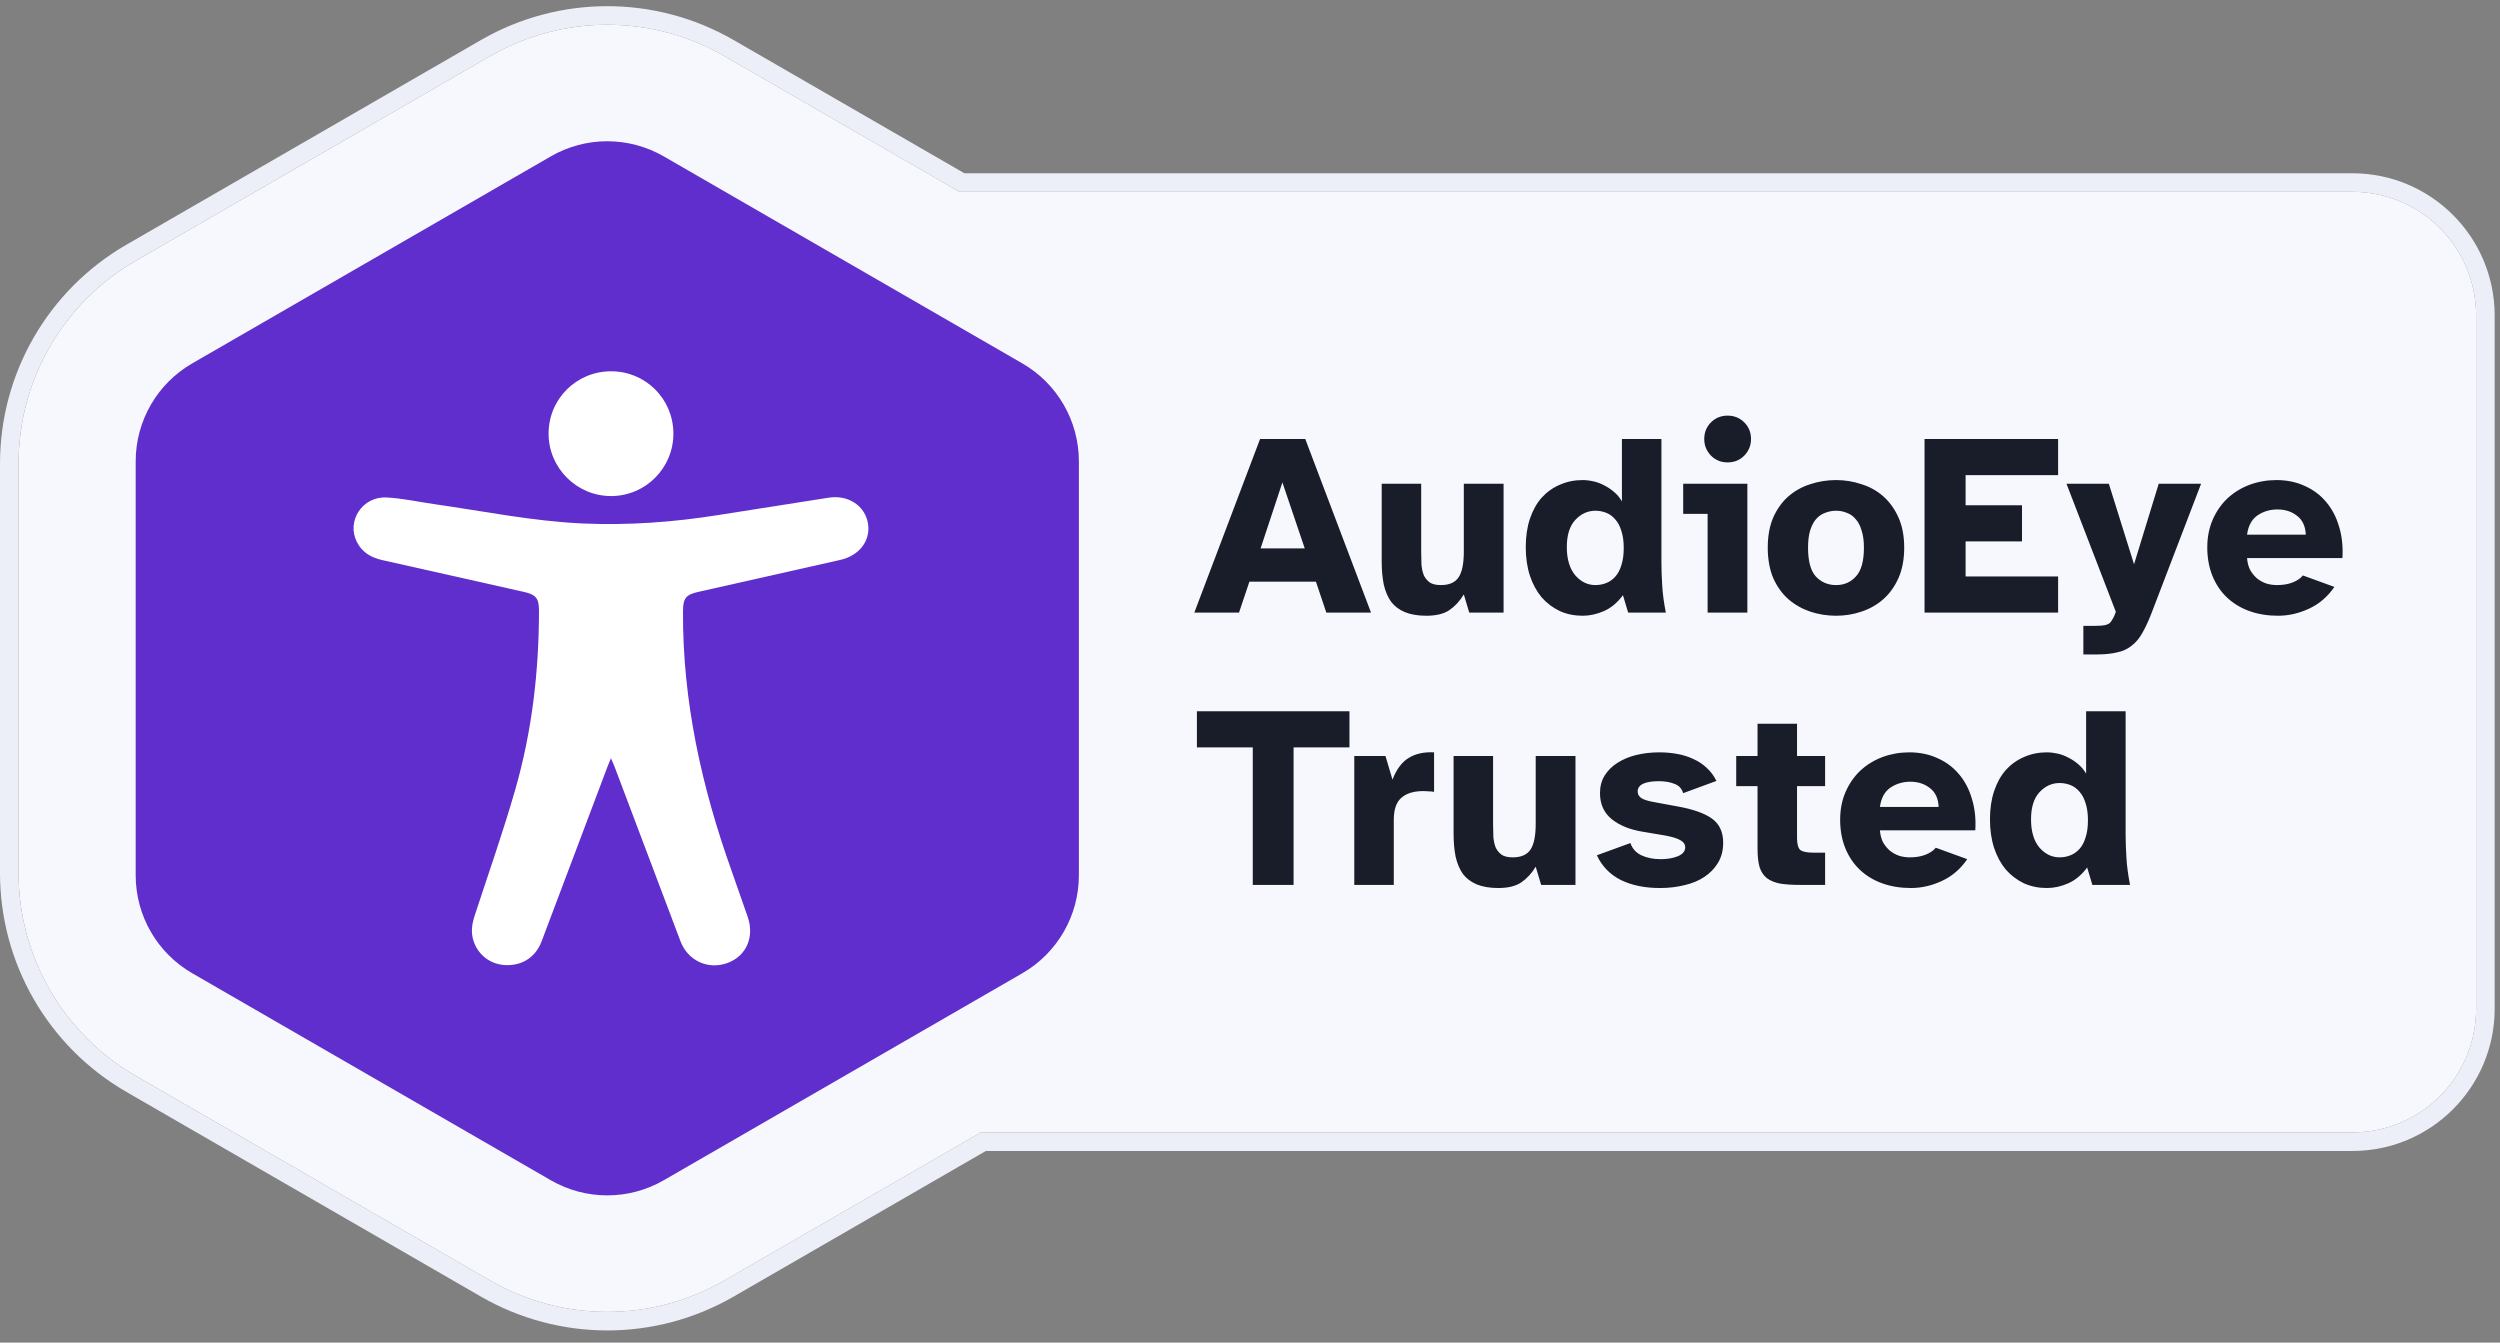
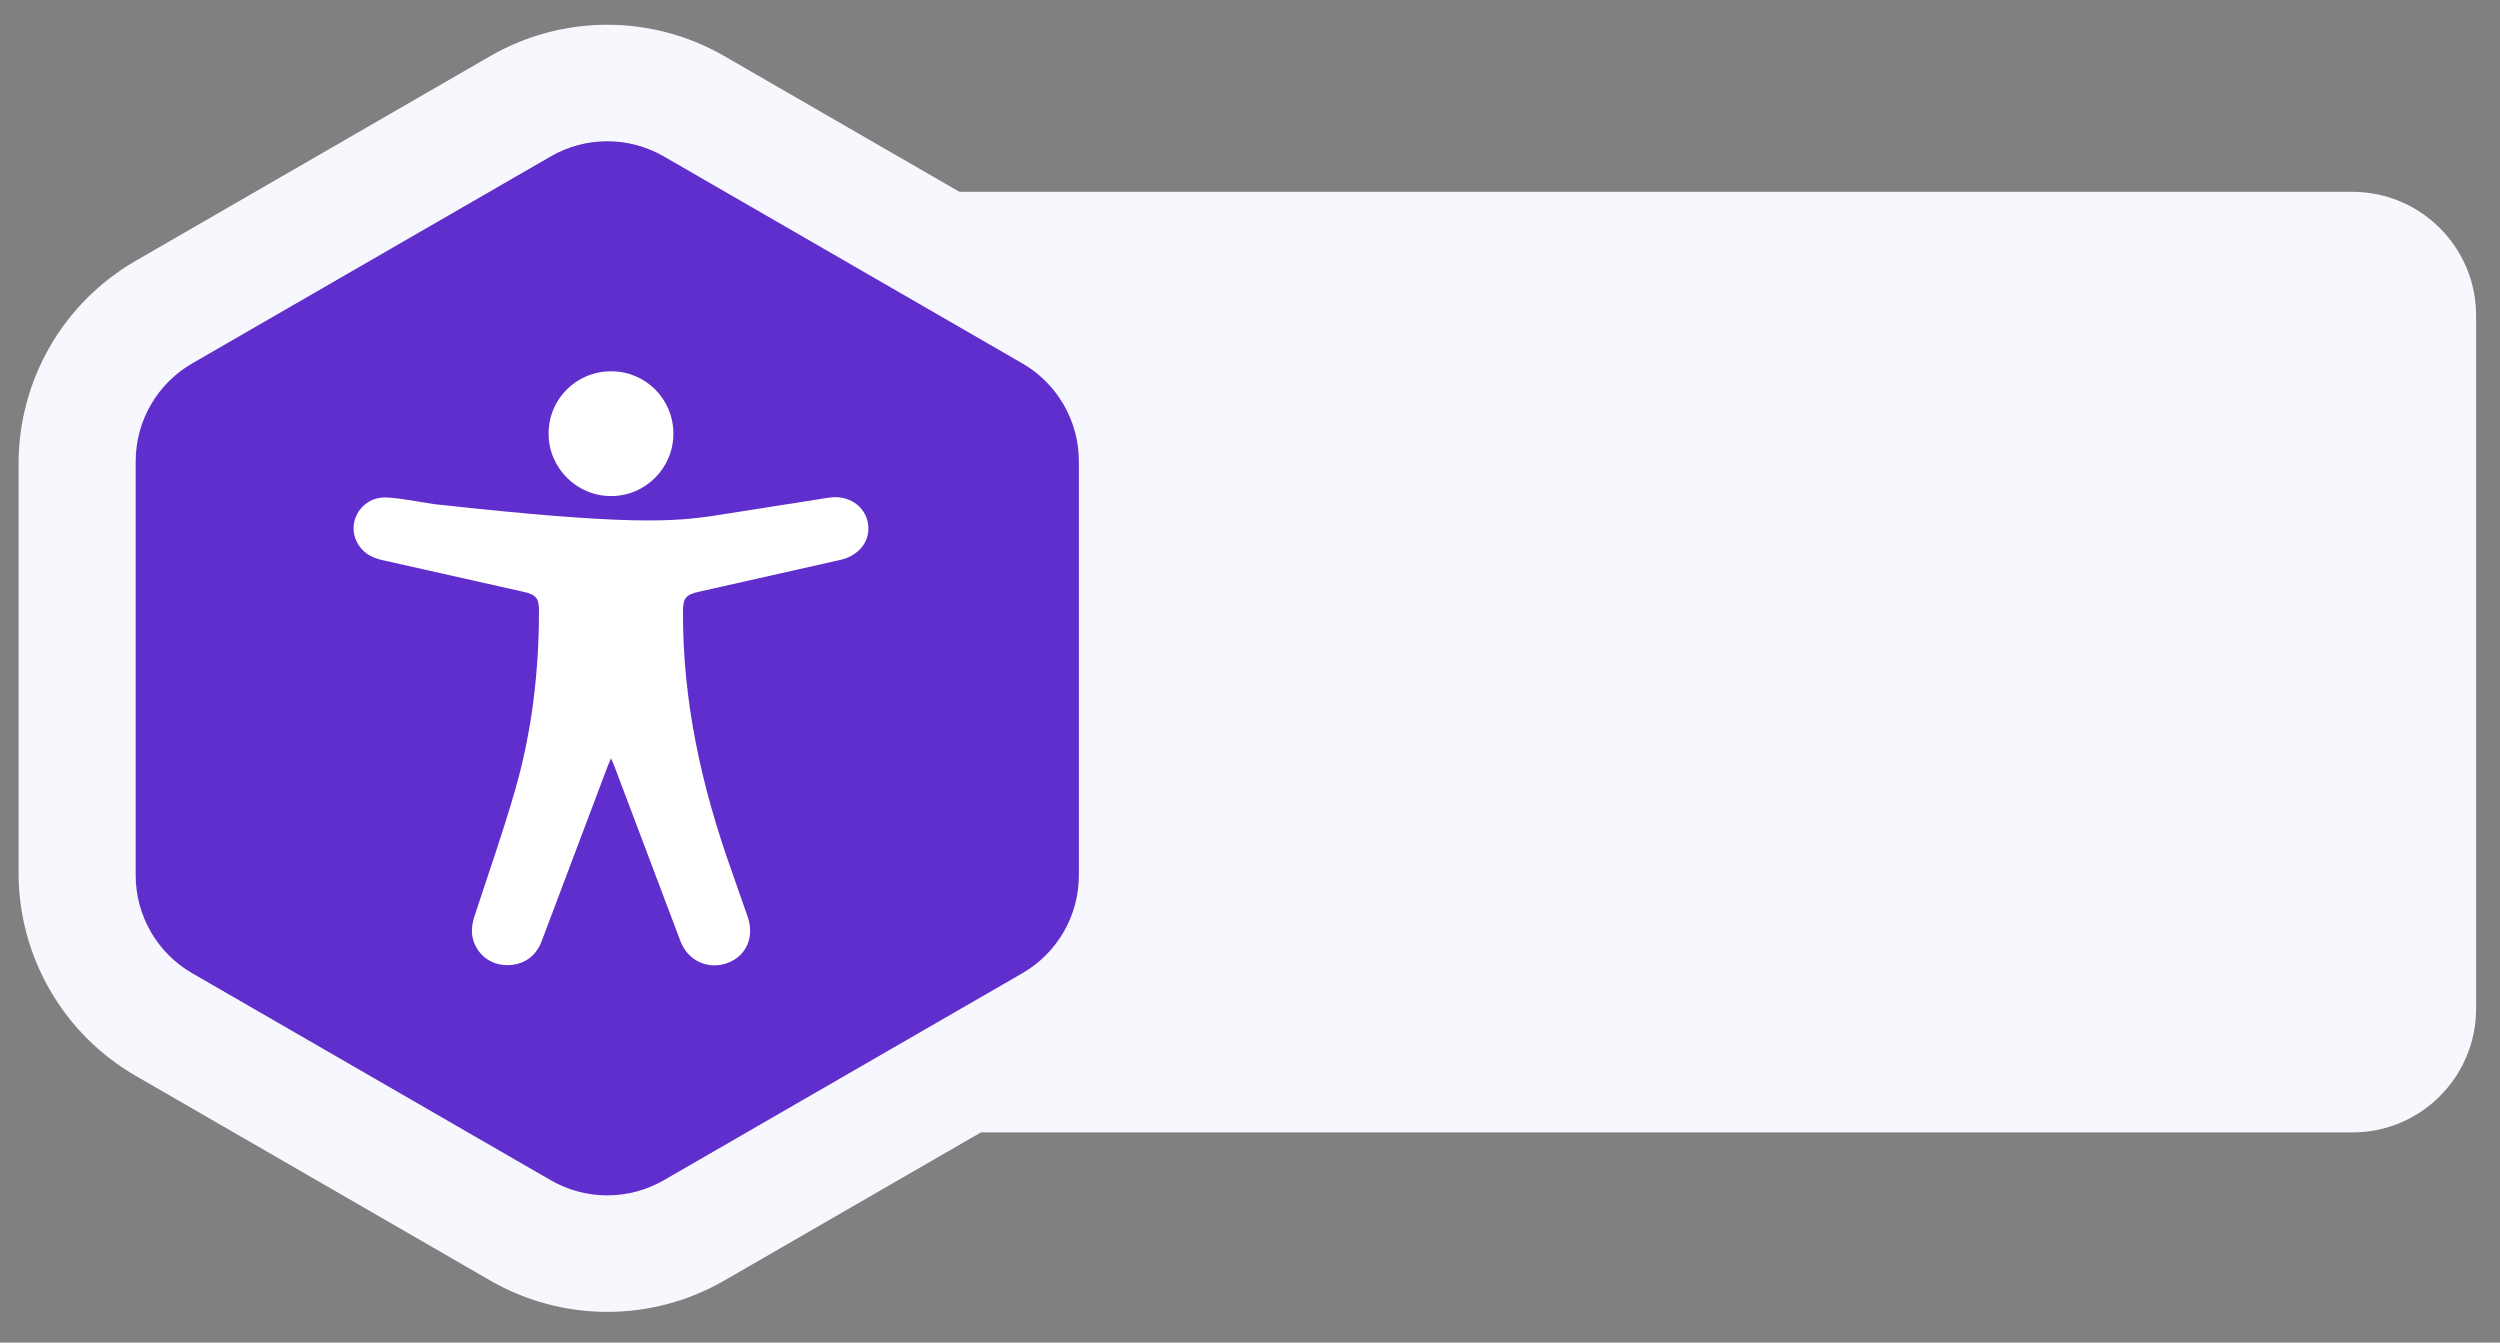
<svg xmlns="http://www.w3.org/2000/svg" width="216" height="116" viewBox="0 0 216 116" fill="none">
  <rect x="0" y="0" width="216" height="116" fill="#808080" stroke="none" />
  <path fill-rule="evenodd" clip-rule="evenodd" d="M82.895 16.574L62.587 4.849C56.327 1.235 48.614 1.235 42.354 4.849L11.722 22.535C5.462 26.149 1.605 32.828 1.605 40.057V75.428C1.605 82.657 5.462 89.336 11.722 92.95L42.354 110.636C48.614 114.25 56.327 114.25 62.587 110.636L84.747 97.841H203.243C209.148 97.841 213.936 93.054 213.936 87.148V27.267C213.936 21.362 209.148 16.574 203.243 16.574H82.895ZM68.51 20.479L57.3 14.006C54.312 12.281 50.63 12.281 47.641 14.006L17.009 31.692C14.02 33.417 12.179 36.606 12.179 40.057V75.428C12.179 78.879 14.02 82.068 17.009 83.793L47.641 101.479C50.63 103.204 54.312 103.204 57.3 101.479L68.51 95.006V20.479Z" fill="#F7F8FD" />
-   <path fill-rule="evenodd" clip-rule="evenodd" d="M83.324 14.97L63.387 3.46C56.631 -0.441 48.307 -0.441 41.551 3.46L10.918 21.146C4.162 25.047 0 32.255 0 40.057V75.428C0 83.23 4.162 90.439 10.918 94.339L41.551 112.025C48.307 115.926 56.631 115.926 63.387 112.025L85.176 99.445H203.242C210.033 99.445 215.539 93.94 215.539 87.148V27.267C215.539 20.476 210.033 14.97 203.242 14.97H83.324ZM84.746 97.841L62.586 110.636C56.325 114.25 48.613 114.25 42.353 110.636L11.72 92.95C5.46 89.336 1.604 82.657 1.604 75.428V40.057C1.604 32.828 5.46 26.149 11.72 22.535L42.353 4.849C48.613 1.235 56.325 1.235 62.586 4.849L82.894 16.574H203.242C209.147 16.574 213.935 21.362 213.935 27.267V87.148C213.935 93.054 209.147 97.841 203.242 97.841H84.746ZM66.905 21.405L56.496 15.395C54.004 13.957 50.934 13.957 48.442 15.395L17.809 33.081C15.317 34.52 13.782 37.179 13.782 40.057V75.428C13.782 78.306 15.317 80.965 17.809 82.404L48.442 100.09C50.934 101.529 54.004 101.529 56.496 100.09L66.905 94.08V21.405ZM68.509 20.479L57.298 14.006C54.31 12.281 50.628 12.281 47.64 14.006L17.007 31.692C14.019 33.417 12.178 36.606 12.178 40.057V75.428C12.178 78.879 14.019 82.068 17.007 83.793L47.64 101.479C50.628 103.204 54.31 103.204 57.298 101.479L68.509 95.006V20.479Z" fill="#ECEFF8" />
-   <path d="M47.28 10.487C50.492 8.623 54.45 8.623 57.662 10.487L90.587 29.596C93.799 31.46 95.778 34.905 95.778 38.634V76.851C95.778 80.58 93.799 84.025 90.587 85.889L57.662 104.998C54.45 106.862 50.492 106.862 47.28 104.998L14.355 85.889C11.143 84.025 9.164 80.58 9.164 76.851V38.634C9.164 34.905 11.143 31.46 14.355 29.596L47.28 10.487Z" fill="#F7F8FD" />
  <path d="M47.585 13.513C50.607 11.768 54.331 11.768 57.352 13.513L88.331 31.398C91.353 33.143 93.215 36.368 93.215 39.857V75.628C93.215 79.118 91.353 82.342 88.331 84.087L57.352 101.972C54.331 103.717 50.607 103.717 47.585 101.972L16.607 84.087C13.584 82.342 11.723 79.118 11.723 75.628V39.857C11.723 36.368 13.584 33.143 16.607 31.398L47.585 13.513Z" fill="#602ECC" />
-   <path d="M52.788 65.512C52.655 65.827 52.572 66.015 52.5 66.208C50.597 71.25 48.699 76.292 46.796 81.329C46.281 82.684 45.158 83.425 43.731 83.386C42.425 83.353 41.346 82.562 40.926 81.34C40.666 80.588 40.765 79.859 41.009 79.118C42.198 75.48 43.476 71.864 44.528 68.188C45.966 63.167 46.564 58.009 46.569 52.784C46.569 51.69 46.315 51.374 45.247 51.137C41.169 50.219 37.092 49.301 33.014 48.389C32.052 48.173 31.277 47.715 30.829 46.819C29.922 45.011 31.316 42.866 33.407 42.982C34.785 43.054 36.151 43.363 37.518 43.557C41.783 44.165 46.01 45.033 50.331 45.227C54.287 45.404 58.209 45.116 62.116 44.491C65.28 43.988 68.445 43.491 71.615 42.998C73.286 42.739 74.73 43.695 74.99 45.205C75.245 46.692 74.265 48.002 72.594 48.378C68.517 49.301 64.445 50.214 60.367 51.131C59.25 51.38 59.017 51.679 59.012 52.818C58.968 60.58 60.628 68.021 63.228 75.291C63.692 76.597 64.146 77.907 64.6 79.212C65.203 80.953 64.484 82.601 62.863 83.198C61.192 83.817 59.432 83.015 58.791 81.318C56.882 76.281 54.984 71.239 53.081 66.197C53.004 66.009 52.92 65.821 52.788 65.512Z" fill="white" />
+   <path d="M52.788 65.512C52.655 65.827 52.572 66.015 52.5 66.208C50.597 71.25 48.699 76.292 46.796 81.329C46.281 82.684 45.158 83.425 43.731 83.386C42.425 83.353 41.346 82.562 40.926 81.34C40.666 80.588 40.765 79.859 41.009 79.118C42.198 75.48 43.476 71.864 44.528 68.188C45.966 63.167 46.564 58.009 46.569 52.784C46.569 51.69 46.315 51.374 45.247 51.137C41.169 50.219 37.092 49.301 33.014 48.389C32.052 48.173 31.277 47.715 30.829 46.819C29.922 45.011 31.316 42.866 33.407 42.982C34.785 43.054 36.151 43.363 37.518 43.557C54.287 45.404 58.209 45.116 62.116 44.491C65.28 43.988 68.445 43.491 71.615 42.998C73.286 42.739 74.73 43.695 74.99 45.205C75.245 46.692 74.265 48.002 72.594 48.378C68.517 49.301 64.445 50.214 60.367 51.131C59.25 51.38 59.017 51.679 59.012 52.818C58.968 60.58 60.628 68.021 63.228 75.291C63.692 76.597 64.146 77.907 64.6 79.212C65.203 80.953 64.484 82.601 62.863 83.198C61.192 83.817 59.432 83.015 58.791 81.318C56.882 76.281 54.984 71.239 53.081 66.197C53.004 66.009 52.92 65.821 52.788 65.512Z" fill="white" />
  <path d="M52.782 32.079C55.758 32.068 58.154 34.44 58.181 37.42C58.209 40.411 55.792 42.855 52.804 42.86C49.822 42.866 47.382 40.422 47.398 37.442C47.41 34.462 49.8 32.09 52.782 32.079Z" fill="white" />
-   <path d="M108.869 37.931H112.776L118.457 52.931H114.595L113.697 50.258H107.948L107.05 52.931H103.188L108.869 37.931ZM108.914 47.384H112.731L110.8 41.681L108.914 47.384ZM119.378 41.793H122.791V47.631C122.791 48.035 122.799 48.417 122.814 48.776C122.843 49.121 122.911 49.428 123.016 49.697C123.135 49.952 123.308 50.161 123.532 50.326C123.757 50.476 124.079 50.55 124.498 50.55C125.216 50.55 125.725 50.326 126.025 49.877C126.324 49.428 126.474 48.687 126.474 47.654V41.793H129.909V52.931H126.945L126.474 51.359C126.144 51.913 125.733 52.362 125.239 52.706C124.76 53.035 124.094 53.2 123.24 53.2C122.507 53.2 121.885 53.095 121.376 52.886C120.882 52.676 120.486 52.377 120.186 51.988C119.902 51.583 119.692 51.089 119.558 50.505C119.438 49.922 119.378 49.248 119.378 48.484V41.793ZM136.743 41.478C137.042 41.478 137.357 41.516 137.686 41.591C138.015 41.666 138.33 41.785 138.629 41.95C138.929 42.1 139.205 42.287 139.46 42.511C139.729 42.736 139.954 43.005 140.134 43.32V37.931H143.547V48.574C143.547 49.143 143.569 49.809 143.614 50.573C143.659 51.321 143.764 52.107 143.929 52.931H140.673L140.223 51.426C139.744 52.07 139.198 52.526 138.584 52.796C137.97 53.065 137.357 53.2 136.743 53.2C136.024 53.2 135.366 53.065 134.767 52.796C134.168 52.511 133.644 52.115 133.195 51.606C132.761 51.082 132.424 50.461 132.184 49.742C131.945 49.008 131.825 48.185 131.825 47.272C131.825 46.359 131.945 45.543 132.184 44.824C132.424 44.106 132.761 43.499 133.195 43.005C133.644 42.511 134.168 42.137 134.767 41.883C135.366 41.613 136.024 41.478 136.743 41.478ZM137.843 50.55C138.173 50.55 138.487 50.491 138.786 50.371C139.086 50.251 139.348 50.064 139.572 49.809C139.797 49.555 139.969 49.226 140.089 48.821C140.223 48.417 140.291 47.923 140.291 47.339C140.291 46.77 140.223 46.284 140.089 45.88C139.969 45.475 139.797 45.146 139.572 44.892C139.348 44.622 139.086 44.428 138.786 44.308C138.487 44.188 138.173 44.128 137.843 44.128C137.17 44.128 136.586 44.398 136.092 44.937C135.613 45.461 135.373 46.239 135.373 47.272C135.373 48.305 135.613 49.113 136.092 49.697C136.586 50.266 137.17 50.55 137.843 50.55ZM147.246 37.931C147.246 37.362 147.44 36.883 147.829 36.493C148.219 36.104 148.698 35.91 149.267 35.91C149.835 35.91 150.315 36.104 150.704 36.493C151.093 36.883 151.288 37.362 151.288 37.931C151.288 38.484 151.093 38.963 150.704 39.368C150.315 39.757 149.835 39.952 149.267 39.952C148.698 39.952 148.219 39.757 147.829 39.368C147.44 38.963 147.246 38.484 147.246 37.931ZM145.427 41.793H150.973V52.931H147.538V44.398H145.427V41.793ZM152.734 47.317C152.734 46.314 152.892 45.446 153.206 44.712C153.535 43.978 153.969 43.372 154.508 42.893C155.062 42.414 155.691 42.062 156.395 41.838C157.113 41.598 157.862 41.478 158.64 41.478C159.404 41.478 160.137 41.598 160.841 41.838C161.559 42.062 162.188 42.414 162.727 42.893C163.266 43.372 163.7 43.978 164.029 44.712C164.359 45.446 164.523 46.314 164.523 47.317C164.523 48.32 164.359 49.196 164.029 49.944C163.7 50.678 163.266 51.284 162.727 51.763C162.188 52.242 161.559 52.601 160.841 52.841C160.137 53.08 159.404 53.2 158.64 53.2C157.862 53.2 157.113 53.08 156.395 52.841C155.691 52.601 155.062 52.242 154.508 51.763C153.969 51.284 153.535 50.678 153.206 49.944C152.892 49.196 152.734 48.32 152.734 47.317ZM158.64 50.55C159.329 50.55 159.898 50.303 160.347 49.809C160.811 49.315 161.043 48.484 161.043 47.317C161.043 46.733 160.976 46.239 160.841 45.835C160.721 45.416 160.549 45.086 160.324 44.847C160.115 44.592 159.86 44.413 159.561 44.308C159.276 44.188 158.97 44.128 158.64 44.128C158.311 44.128 157.996 44.188 157.697 44.308C157.398 44.413 157.136 44.592 156.911 44.847C156.701 45.086 156.529 45.416 156.395 45.835C156.275 46.239 156.215 46.733 156.215 47.317C156.215 48.484 156.44 49.315 156.889 49.809C157.353 50.303 157.937 50.55 158.64 50.55ZM166.28 37.931H177.822V41.052H169.828V43.657H174.701V46.778H169.828V49.809H177.822V52.931H166.28V37.931ZM178.543 41.793H182.203L184.381 48.754L186.514 41.793H190.175L185.908 52.931C185.639 53.634 185.369 54.218 185.1 54.682C184.845 55.146 184.538 55.513 184.179 55.783C183.835 56.067 183.415 56.262 182.921 56.366C182.427 56.486 181.821 56.546 181.103 56.546H180.002V54.076H180.676C181.035 54.076 181.327 54.069 181.552 54.053C181.776 54.038 181.956 54.001 182.091 53.941C182.24 53.881 182.353 53.784 182.427 53.649C182.517 53.529 182.607 53.365 182.697 53.155L182.809 52.863L178.543 41.793ZM190.709 47.294C190.709 46.411 190.866 45.61 191.181 44.892C191.495 44.173 191.922 43.559 192.461 43.05C193.015 42.541 193.651 42.152 194.369 41.883C195.103 41.613 195.874 41.478 196.682 41.478C197.596 41.478 198.419 41.651 199.152 41.995C199.886 42.324 200.5 42.788 200.994 43.387C201.488 43.971 201.855 44.675 202.094 45.498C202.349 46.321 202.446 47.227 202.386 48.215H194.145C194.175 48.604 194.265 48.949 194.414 49.248C194.579 49.532 194.774 49.772 194.998 49.967C195.238 50.161 195.507 50.311 195.807 50.416C196.106 50.505 196.413 50.55 196.727 50.55C197.251 50.55 197.7 50.476 198.075 50.326C198.464 50.176 198.763 49.974 198.973 49.72L201.69 50.708C201.106 51.561 200.373 52.19 199.489 52.594C198.621 52.998 197.73 53.2 196.817 53.2C195.919 53.2 195.095 53.065 194.347 52.796C193.598 52.526 192.955 52.137 192.416 51.628C191.877 51.119 191.458 50.498 191.158 49.764C190.859 49.031 190.709 48.208 190.709 47.294ZM194.145 46.194H199.22C199.19 45.475 198.943 44.937 198.479 44.577C198.015 44.203 197.446 44.016 196.772 44.016C196.128 44.016 195.552 44.188 195.043 44.532C194.549 44.877 194.25 45.431 194.145 46.194ZM103.412 61.455H116.593V64.576H111.765V76.456H108.24V64.576H103.412V61.455ZM119.705 65.318L120.311 67.361C120.655 66.463 121.127 65.834 121.726 65.475C122.324 65.115 123.05 64.958 123.904 65.003V68.416C123.724 68.386 123.567 68.371 123.432 68.371C123.297 68.356 123.148 68.349 122.983 68.349C122.145 68.349 121.508 68.544 121.074 68.933C120.64 69.307 120.423 69.943 120.423 70.842V76.456H117.01V65.318H119.705ZM125.589 65.318H129.002V71.156C129.002 71.56 129.01 71.942 129.025 72.301C129.055 72.645 129.122 72.952 129.227 73.222C129.346 73.476 129.519 73.686 129.743 73.851C129.968 74 130.29 74.075 130.709 74.075C131.427 74.075 131.936 73.851 132.236 73.401C132.535 72.952 132.685 72.211 132.685 71.178V65.318H136.121V76.456H133.156L132.685 74.884C132.356 75.438 131.944 75.887 131.45 76.231C130.971 76.56 130.305 76.725 129.451 76.725C128.718 76.725 128.096 76.62 127.587 76.411C127.093 76.201 126.697 75.902 126.397 75.512C126.113 75.108 125.903 74.614 125.769 74.03C125.649 73.446 125.589 72.773 125.589 72.009V65.318ZM140.866 72.84C141.031 73.319 141.345 73.671 141.809 73.895C142.288 74.12 142.85 74.232 143.493 74.232C144.047 74.232 144.534 74.15 144.953 73.985C145.387 73.806 145.604 73.544 145.604 73.199C145.604 72.96 145.477 72.765 145.222 72.616C144.968 72.451 144.519 72.309 143.875 72.189L141.877 71.852C140.799 71.672 139.923 71.313 139.249 70.774C138.576 70.22 138.239 69.472 138.239 68.529C138.239 67.945 138.374 67.436 138.643 67.002C138.927 66.553 139.302 66.186 139.766 65.901C140.23 65.602 140.769 65.377 141.383 65.228C142.011 65.078 142.67 65.003 143.359 65.003C143.898 65.003 144.414 65.048 144.908 65.138C145.417 65.228 145.889 65.377 146.323 65.587C146.757 65.782 147.139 66.036 147.468 66.35C147.812 66.665 148.089 67.039 148.299 67.473L145.425 68.529C145.305 68.124 145.05 67.855 144.661 67.72C144.287 67.571 143.845 67.496 143.336 67.496C142.109 67.496 141.495 67.795 141.495 68.394C141.495 68.618 141.6 68.806 141.809 68.955C142.019 69.09 142.371 69.202 142.865 69.292L144.931 69.674C146.278 69.913 147.273 70.265 147.917 70.729C148.561 71.193 148.883 71.889 148.883 72.818C148.883 73.476 148.733 74.053 148.434 74.547C148.149 75.026 147.76 75.43 147.266 75.759C146.772 76.089 146.196 76.328 145.537 76.478C144.878 76.643 144.175 76.725 143.426 76.725C142.109 76.725 140.978 76.493 140.035 76.029C139.092 75.55 138.404 74.839 137.969 73.895L140.866 72.84ZM150.009 65.318H151.851V62.533H155.264V65.318H157.689V67.922H155.264V72.413C155.264 72.937 155.361 73.282 155.556 73.446C155.765 73.596 156.147 73.671 156.701 73.671H157.689V76.456H155.533C154.845 76.456 154.268 76.418 153.804 76.343C153.34 76.253 152.958 76.096 152.659 75.872C152.375 75.647 152.165 75.333 152.03 74.928C151.91 74.509 151.851 73.97 151.851 73.312V67.922H150.009V65.318ZM158.989 70.819C158.989 69.936 159.146 69.135 159.461 68.416C159.775 67.698 160.202 67.084 160.741 66.575C161.295 66.066 161.931 65.677 162.65 65.407C163.383 65.138 164.154 65.003 164.962 65.003C165.876 65.003 166.699 65.175 167.433 65.52C168.166 65.849 168.78 66.313 169.274 66.912C169.768 67.496 170.135 68.199 170.374 69.023C170.629 69.846 170.726 70.752 170.666 71.74H162.425C162.455 72.129 162.545 72.473 162.694 72.773C162.859 73.057 163.054 73.297 163.278 73.491C163.518 73.686 163.787 73.836 164.087 73.941C164.386 74.03 164.693 74.075 165.007 74.075C165.531 74.075 165.98 74 166.355 73.851C166.744 73.701 167.043 73.499 167.253 73.244L169.97 74.232C169.386 75.086 168.653 75.714 167.769 76.119C166.901 76.523 166.01 76.725 165.097 76.725C164.199 76.725 163.376 76.59 162.627 76.321C161.879 76.051 161.235 75.662 160.696 75.153C160.157 74.644 159.738 74.023 159.438 73.289C159.139 72.556 158.989 71.732 158.989 70.819ZM162.425 69.719H167.5C167.47 69 167.223 68.461 166.759 68.102C166.295 67.728 165.726 67.541 165.052 67.541C164.409 67.541 163.832 67.713 163.323 68.057C162.829 68.401 162.53 68.955 162.425 69.719ZM176.85 65.003C177.15 65.003 177.464 65.041 177.794 65.115C178.123 65.19 178.437 65.31 178.737 65.475C179.036 65.624 179.313 65.812 179.568 66.036C179.837 66.261 180.062 66.53 180.241 66.844V61.455H183.654V72.099C183.654 72.668 183.677 73.334 183.722 74.098C183.767 74.846 183.872 75.632 184.036 76.456H180.78L180.331 74.951C179.852 75.595 179.306 76.051 178.692 76.321C178.078 76.59 177.464 76.725 176.85 76.725C176.132 76.725 175.473 76.59 174.874 76.321C174.276 76.036 173.752 75.64 173.302 75.131C172.868 74.607 172.532 73.985 172.292 73.267C172.052 72.533 171.933 71.71 171.933 70.797C171.933 69.883 172.052 69.068 172.292 68.349C172.532 67.63 172.868 67.024 173.302 66.53C173.752 66.036 174.276 65.662 174.874 65.407C175.473 65.138 176.132 65.003 176.85 65.003ZM177.951 74.075C178.28 74.075 178.594 74.015 178.894 73.895C179.193 73.776 179.455 73.589 179.68 73.334C179.904 73.08 180.077 72.75 180.196 72.346C180.331 71.942 180.398 71.448 180.398 70.864C180.398 70.295 180.331 69.809 180.196 69.404C180.077 69 179.904 68.671 179.68 68.416C179.455 68.147 179.193 67.952 178.894 67.833C178.594 67.713 178.28 67.653 177.951 67.653C177.277 67.653 176.693 67.922 176.199 68.461C175.72 68.985 175.481 69.764 175.481 70.797C175.481 71.83 175.72 72.638 176.199 73.222C176.693 73.791 177.277 74.075 177.951 74.075Z" fill="#191D29" />
</svg>